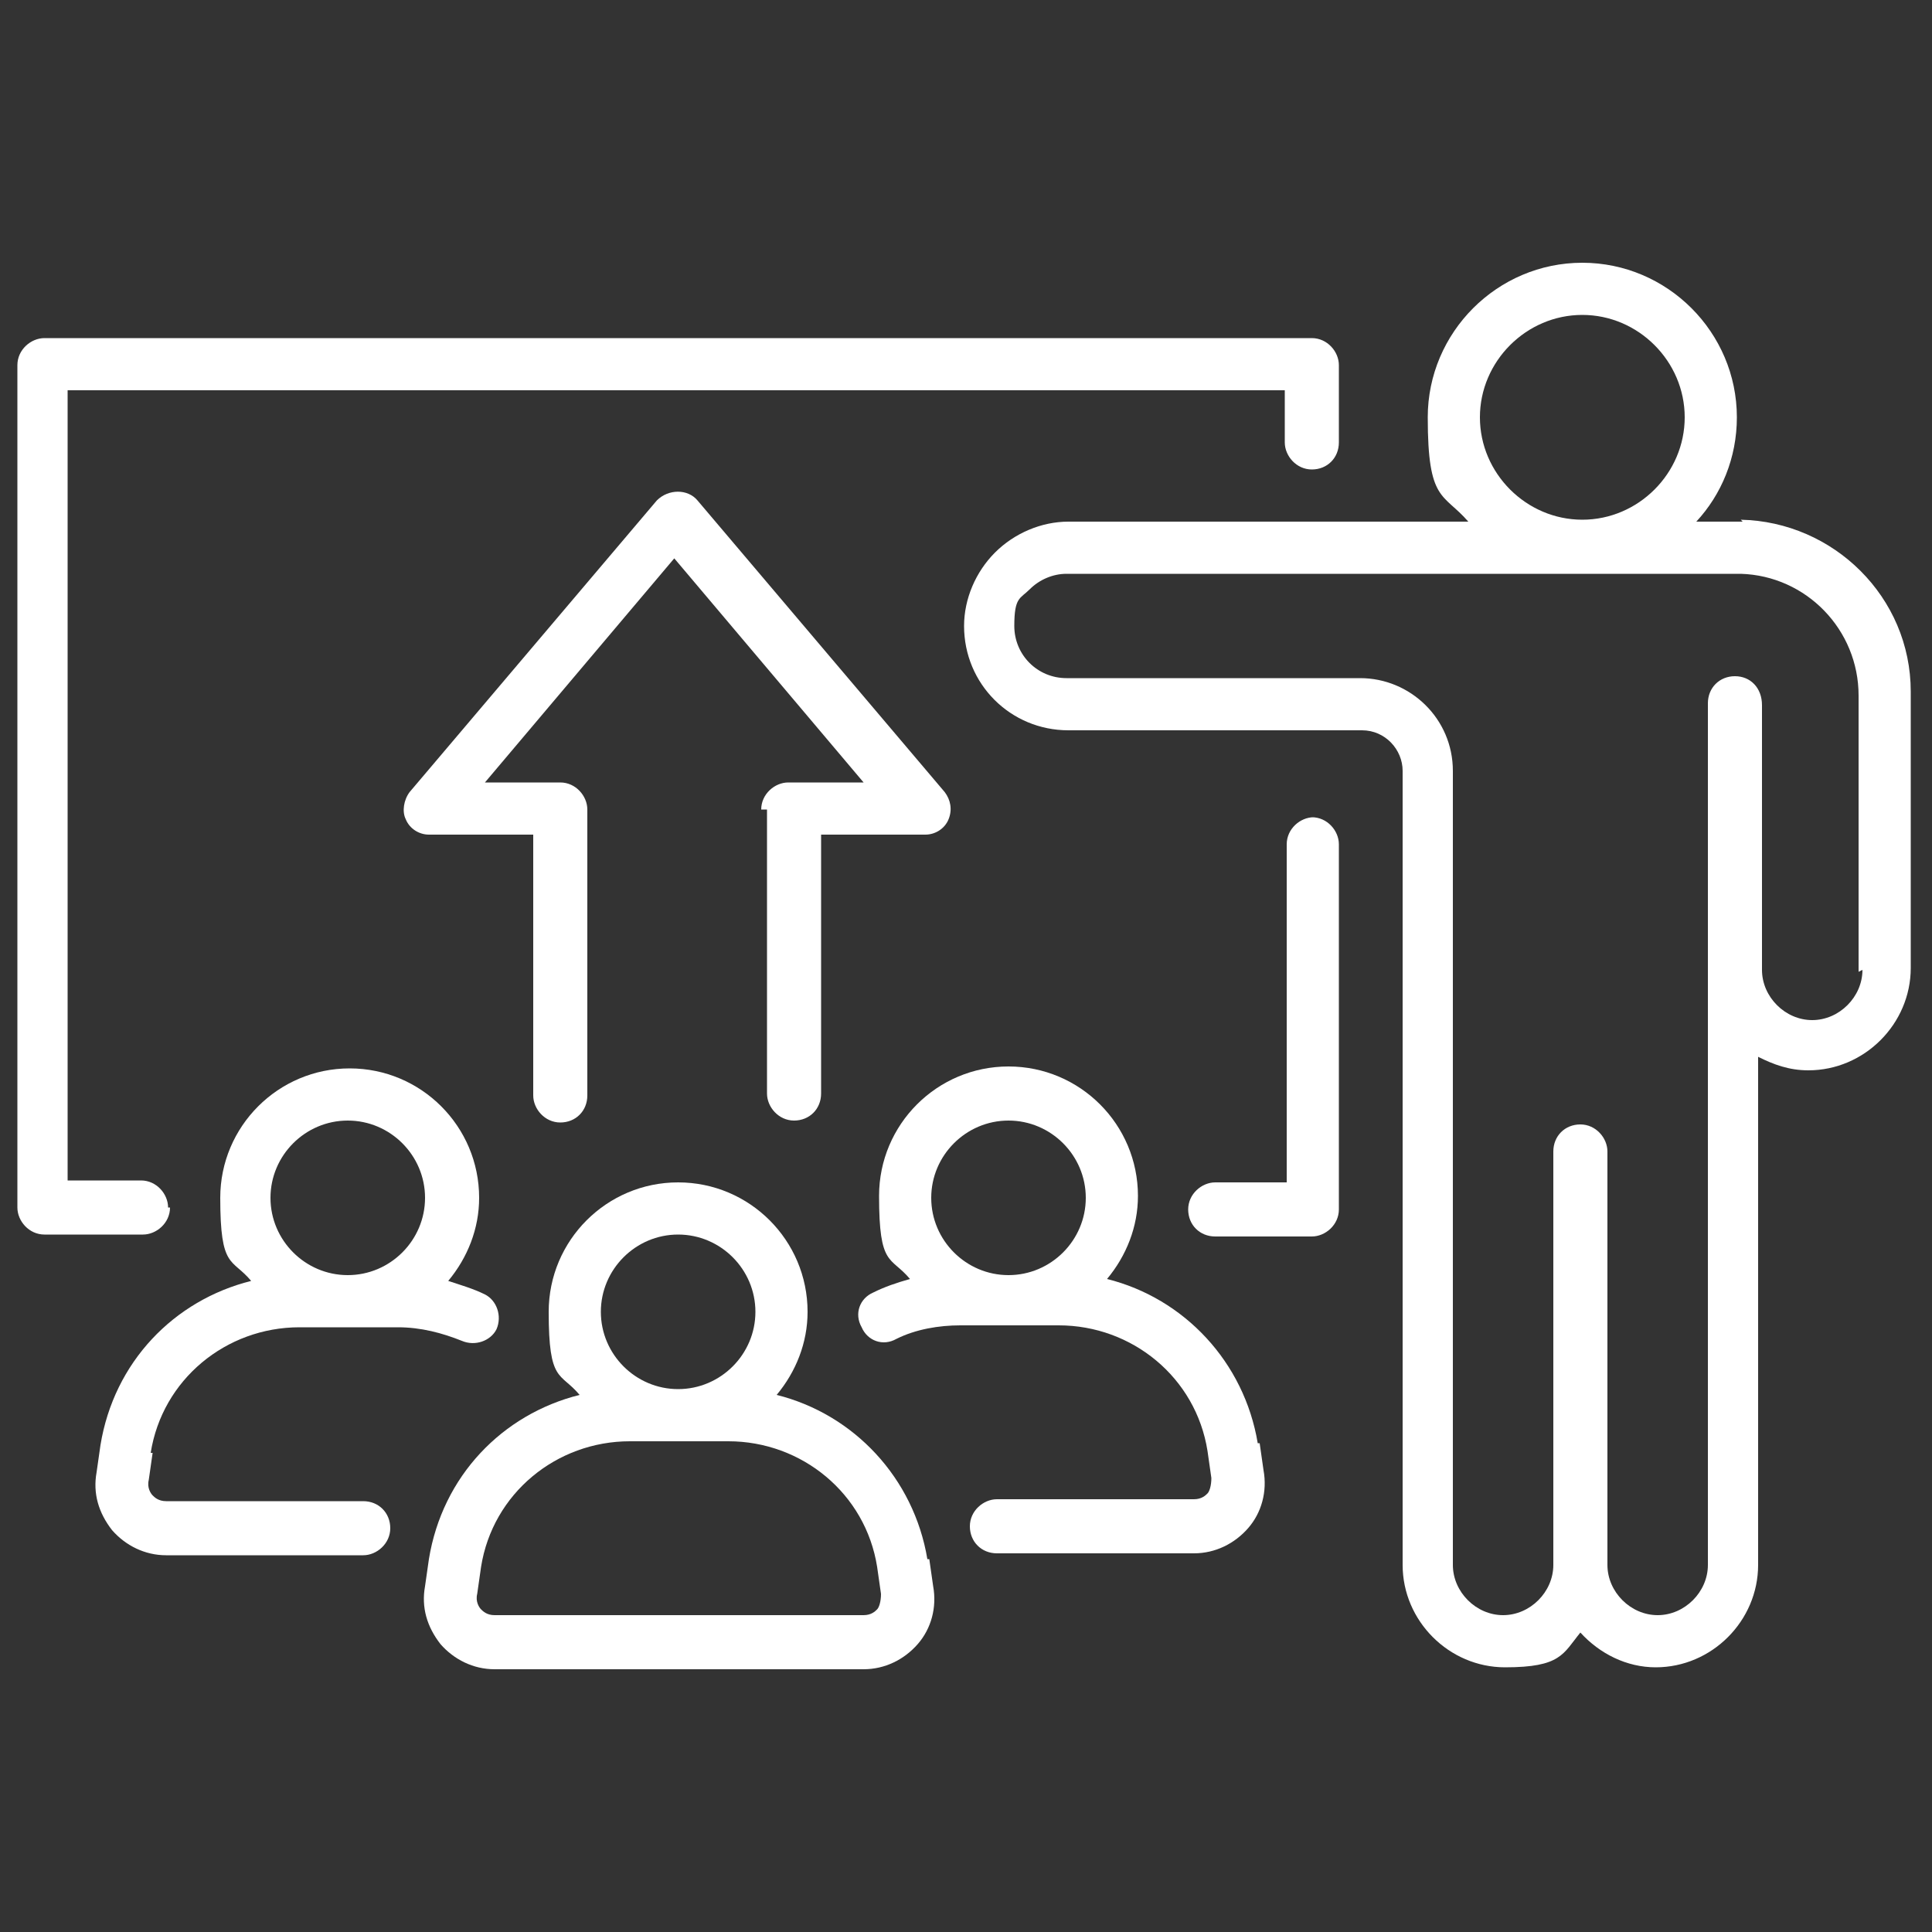
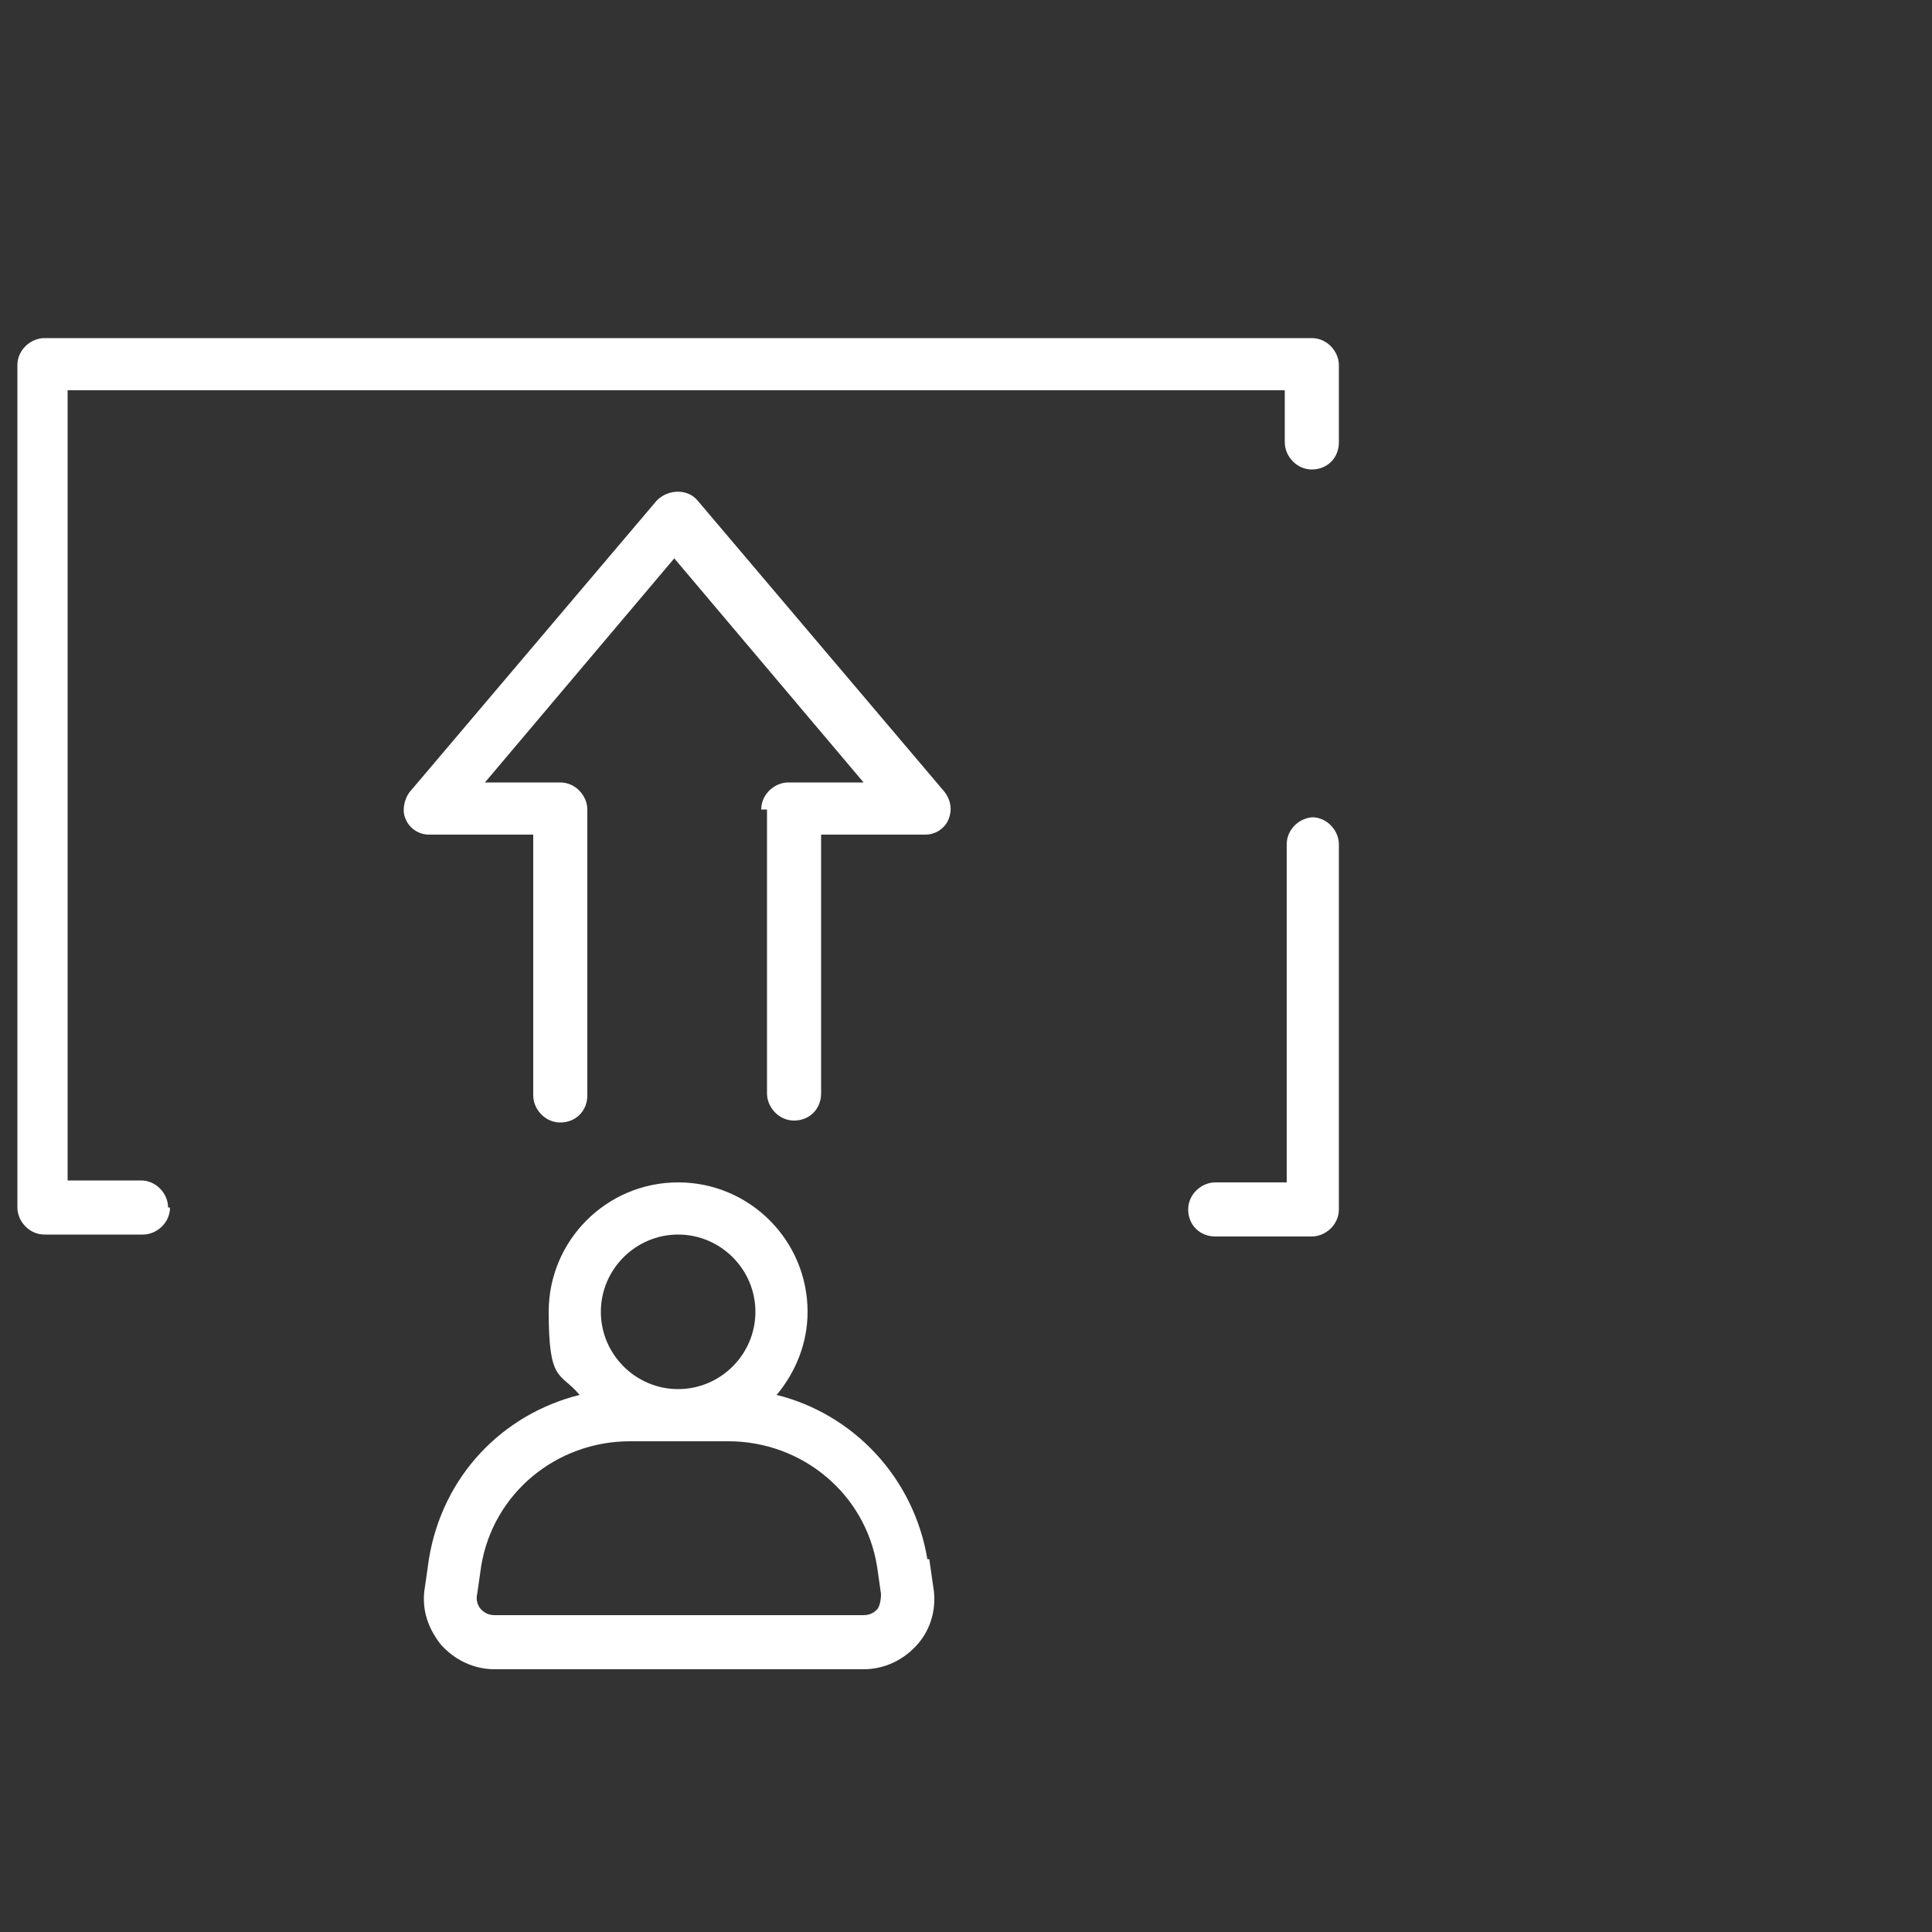
<svg xmlns="http://www.w3.org/2000/svg" id="Capa_1" version="1.1" viewBox="0 0 100 100">
  <rect x="0" y="0" width="100" height="100" fill="#333333" stroke="none" />
  <defs>
    <style>
      .st0 {
        fill: #fff;
      }
    </style>
  </defs>
  <path class="st0" d="M48,80.7c-.7-4.2-3.8-7.5-7.8-8.5,1-1.2,1.6-2.7,1.6-4.3,0-3.7-3-6.7-6.7-6.7s-6.7,3-6.7,6.7.6,3.1,1.6,4.3c-4,1-7.1,4.2-7.8,8.5l-.2,1.4c-.2,1.1.1,2.1.8,3,.7.8,1.7,1.3,2.8,1.3h19.1c1.1,0,2.1-.5,2.8-1.3.7-.8,1-1.9.8-3l-.2-1.4ZM35.1,63.9c2.2,0,4,1.8,4,4s-1.8,4-4,4-4-1.8-4-4,1.8-4,4-4ZM45.4,83.3c-.1.1-.3.3-.7.3h-19.1c-.4,0-.6-.2-.7-.3-.1-.1-.3-.4-.2-.8l.2-1.4c.6-3.8,3.9-6.5,7.7-6.5h5.1c3.8,0,7.1,2.7,7.7,6.5l.2,1.4c0,.4-.1.7-.2.8Z" />
-   <path class="st0" d="M7.8,75.2c.6-3.8,3.9-6.5,7.7-6.5h5.1c1.2,0,2.3.3,3.3.7.7.3,1.5,0,1.8-.6.3-.7,0-1.5-.6-1.8-.6-.3-1.3-.5-1.9-.7,1-1.2,1.6-2.7,1.6-4.3,0-3.7-3-6.7-6.7-6.7s-6.7,3-6.7,6.7.6,3.1,1.6,4.3c-4,1-7.1,4.2-7.8,8.5l-.2,1.4c-.2,1.1.1,2.1.8,3,.7.8,1.7,1.3,2.8,1.3h10.2c.7,0,1.4-.6,1.4-1.4s-.6-1.4-1.4-1.4h-10.2c-.4,0-.6-.2-.7-.3-.1-.1-.3-.4-.2-.8l.2-1.4ZM18,58c2.2,0,4,1.8,4,4s-1.8,4-4,4-4-1.8-4-4,1.8-4,4-4Z" />
-   <path class="st0" d="M65.1,74.7c-.7-4.2-3.8-7.5-7.8-8.5,1-1.2,1.6-2.7,1.6-4.3,0-3.7-3-6.7-6.7-6.7s-6.7,3-6.7,6.7.6,3.1,1.6,4.3c-.7.2-1.3.4-1.9.7-.7.3-1,1.1-.6,1.8.3.7,1.1,1,1.8.6,1-.5,2.2-.7,3.3-.7h5.1c3.8,0,7.1,2.7,7.7,6.5l.2,1.4c0,.4-.1.7-.2.8-.1.1-.3.3-.7.3h-10.2c-.7,0-1.4.6-1.4,1.4s.6,1.4,1.4,1.4h10.2c1.1,0,2.1-.5,2.8-1.3.7-.8,1-1.9.8-3l-.2-1.4ZM52.2,58c2.2,0,4,1.8,4,4s-1.8,4-4,4-4-1.8-4-4,1.8-4,4-4Z" />
-   <path class="st0" d="M90.2,27h-2.4c1.3-1.4,2.1-3.3,2.1-5.4,0-4.4-3.6-8-8-8s-8,3.6-8,8,.8,3.9,2.1,5.4h-20.7c0,0,0,0,0,0-1.4,0-2.8.6-3.8,1.6-1,1-1.6,2.4-1.6,3.8,0,3,2.4,5.4,5.4,5.4h15.2c1.2,0,2.1,1,2.1,2.1v41.1c0,2.9,2.4,5.3,5.3,5.3s3-.7,3.9-1.8c1,1.1,2.4,1.8,3.9,1.8,2.9,0,5.3-2.4,5.3-5.3v-26.3c.8.4,1.6.7,2.6.7,2.9,0,5.3-2.4,5.3-5.3v-14.3c0-4.9-4-8.8-8.8-8.9ZM81.9,16.3c2.9,0,5.3,2.4,5.3,5.3s-2.4,5.3-5.3,5.3-5.3-2.4-5.3-5.3,2.4-5.3,5.3-5.3ZM96.4,50.2c0,1.4-1.2,2.6-2.6,2.6s-2.6-1.2-2.6-2.6v-13.7h0c0-.9-.6-1.5-1.4-1.5s-1.4.6-1.4,1.4h0v44.6c0,1.4-1.2,2.6-2.6,2.6s-2.6-1.2-2.6-2.6v-21.4c0-.7-.6-1.4-1.4-1.4s-1.4.6-1.4,1.4v21.4c0,1.4-1.2,2.6-2.6,2.6s-2.6-1.2-2.6-2.6v-41.1c0-2.7-2.2-4.8-4.8-4.8h-15.2c-1.5,0-2.7-1.2-2.7-2.7s.3-1.4.8-1.9c.5-.5,1.2-.8,1.9-.8h34.9c3.4.1,6.1,2.9,6.1,6.3v14.3Z" />
  <path class="st0" d="M8.7,62.5c0-.7-.6-1.4-1.4-1.4h-3.8V20.2h63v2.7c0,.7.6,1.4,1.4,1.4s1.4-.6,1.4-1.4v-4c0-.7-.6-1.4-1.4-1.4H2.3c-.7,0-1.4.6-1.4,1.4v43.6c0,.7.6,1.4,1.4,1.4h5.1c.7,0,1.4-.6,1.4-1.4Z" />
  <path class="st0" d="M68,42.3c-.7,0-1.4.6-1.4,1.4v17.5h-3.7c-.7,0-1.4.6-1.4,1.4s.6,1.4,1.4,1.4h5c.7,0,1.4-.6,1.4-1.4v-18.9c0-.7-.6-1.4-1.4-1.4Z" />
  <path class="st0" d="M39.7,41.9v14.7c0,.7.6,1.4,1.4,1.4s1.4-.6,1.4-1.4v-13.4h5.4c.5,0,1-.3,1.2-.8.2-.5.1-1-.2-1.4l-12.8-15.1c-.5-.6-1.5-.6-2.1,0l-12.8,15.1c-.3.4-.4,1-.2,1.4.2.5.7.8,1.2.8h5.4v13.5c0,.7.6,1.4,1.4,1.4s1.4-.6,1.4-1.4v-14.8c0-.7-.6-1.4-1.4-1.4h-3.9l9.8-11.6,9.8,11.6h-3.9c-.7,0-1.4.6-1.4,1.4Z" />
</svg>